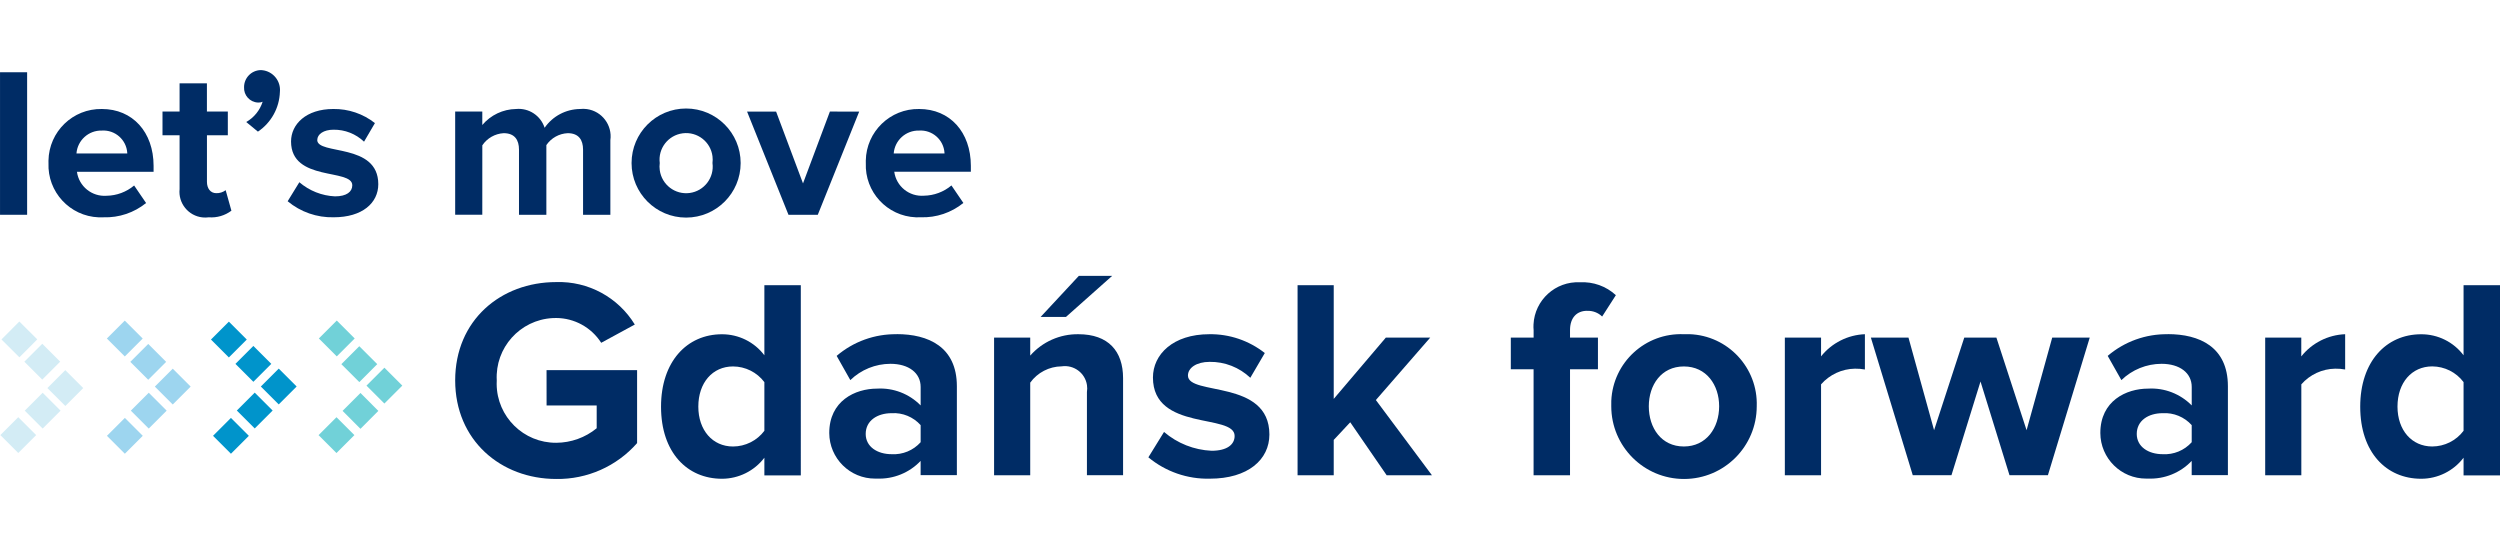
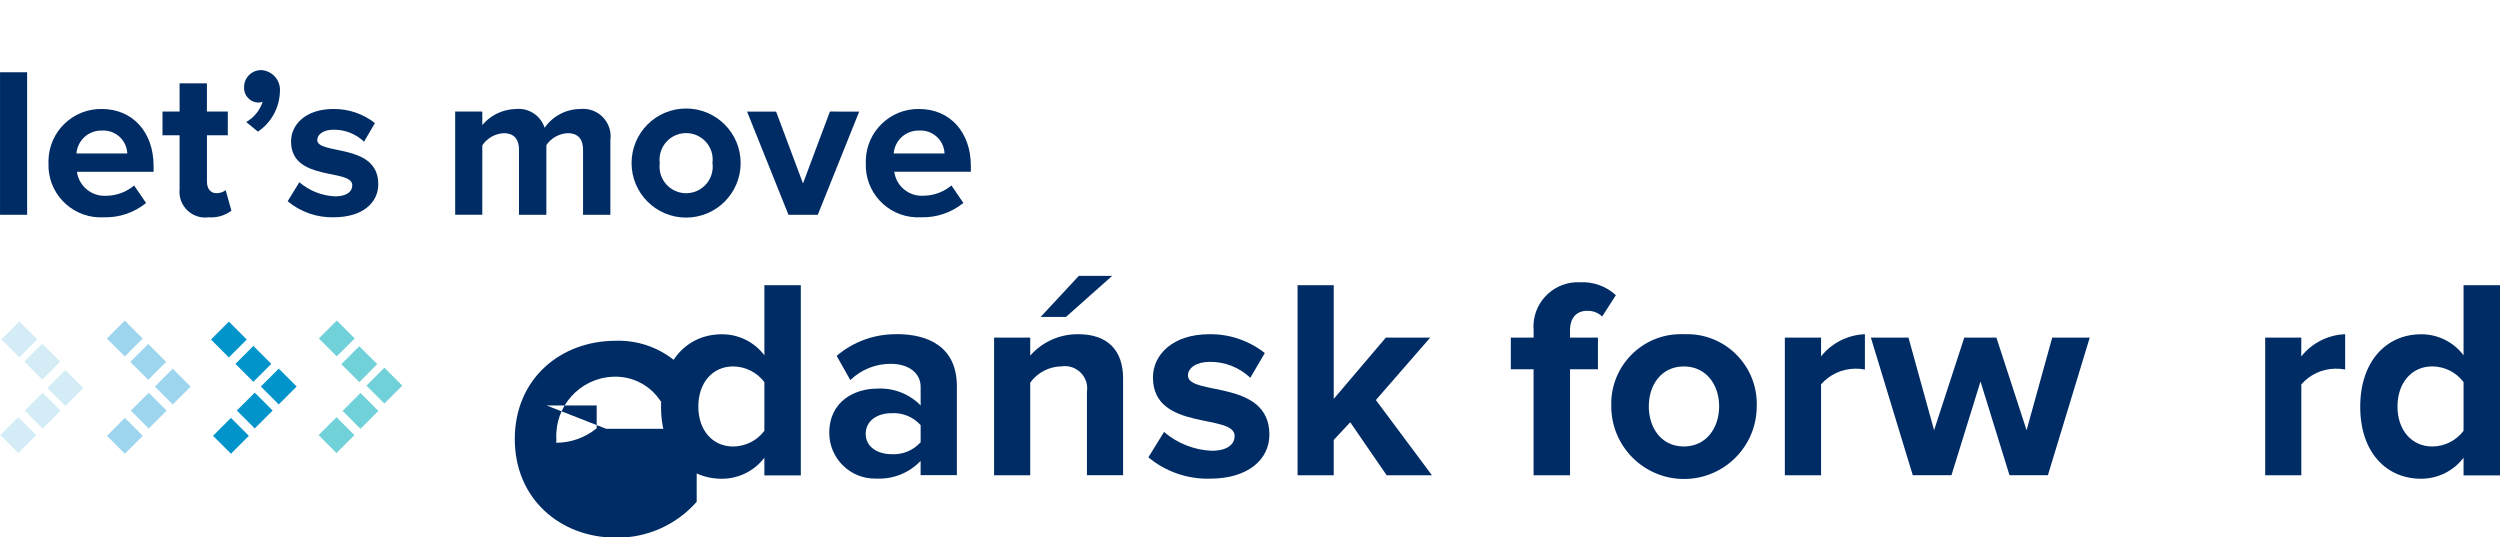
<svg xmlns="http://www.w3.org/2000/svg" version="1.1" id="Warstwa_1" x="0px" y="0px" width="214.002px" height="46px" viewBox="235.998 0 214.002 46" enable-background="new 235.998 0 214.002 46" xml:space="preserve">
  <g>
    <rect id="Rectangle_13" x="236.476" y="27.906" transform="matrix(-0.706 0.708 -0.708 -0.706 425.898 -118.672)" fill="#D3ECF5" width="2.168" height="2.168" />
    <rect id="Rectangle_14" x="238.549" y="29.959" transform="matrix(-0.707 0.707 -0.707 -0.707 430.985 -116.513)" fill="#D3ECF5" width="2.17" height="2.168" />
    <rect id="Rectangle_15" x="240.602" y="32.038" transform="matrix(-0.707 0.708 -0.708 -0.707 435.911 -114.477)" fill="#D3ECF5" width="2.167" height="2.17" />
    <rect id="Rectangle_16" x="238.537" y="34.09" transform="matrix(-0.707 0.707 -0.707 -0.707 433.93 -109.392)" fill="#D3ECF5" width="2.168" height="2.168" />
    <rect id="Rectangle_17" x="236.447" y="36.181" transform="matrix(-0.707 0.707 -0.707 -0.707 431.842 -104.344)" fill="#D3ECF5" width="2.168" height="2.168" />
    <rect id="Rectangle_18" x="245.566" y="27.917" transform="matrix(-0.707 0.707 -0.707 -0.707 441.566 -124.897)" fill="#9DD5EF" width="2.168" height="2.172" />
    <rect id="Rectangle_19" x="247.621" y="29.979" transform="matrix(-0.707 0.707 -0.707 -0.707 446.483 -122.897)" fill="#9DD5EF" width="2.169" height="2.169" />
    <rect id="Rectangle_20" x="249.672" y="32.031" transform="matrix(-0.707 0.707 -0.707 -0.707 451.483 -120.779)" fill="#9DD5EF" width="2.168" height="2.169" />
    <rect id="Rectangle_21" x="247.616" y="34.089" transform="matrix(-0.707 0.707 -0.707 -0.707 449.43 -115.811)" fill="#9DD5EF" width="2.168" height="2.17" />
    <rect id="Rectangle_22" x="245.524" y="36.18" transform="matrix(-0.707 0.707 -0.707 -0.707 447.385 -110.7)" fill="#9DD5EF" width="2.17" height="2.17" />
    <rect id="Rectangle_23" x="254.629" y="27.907" transform="matrix(-0.708 0.707 -0.707 -0.708 457.13 -131.198)" fill="#0094CB" width="2.167" height="2.166" />
    <rect id="Rectangle_24" x="256.703" y="29.959" transform="matrix(-0.707 0.708 -0.708 -0.707 461.921 -129.418)" fill="#0094CB" width="2.17" height="2.17" />
    <rect id="Rectangle_25" x="258.743" y="32.026" transform="matrix(-0.707 0.707 -0.707 -0.707 466.964 -127.204)" fill="#0094CB" width="2.168" height="2.167" />
    <rect id="Rectangle_26" x="256.687" y="34.082" transform="matrix(-0.707 0.707 -0.707 -0.707 464.91 -122.239)" fill="#0094CB" width="2.168" height="2.169" />
    <rect id="Rectangle_27" x="254.602" y="36.181" transform="matrix(-0.707 0.707 -0.707 -0.707 462.883 -117.116)" fill="#0094CB" width="2.168" height="2.169" />
    <rect id="Rectangle_28" x="263.71" y="27.913" transform="matrix(-0.707 0.707 -0.707 -0.707 472.538 -137.736)" fill="#71D1D8" width="2.17" height="2.17" />
    <rect id="Rectangle_29" x="265.776" y="29.979" transform="matrix(-0.707 0.708 -0.708 -0.707 477.419 -135.803)" fill="#71D1D8" width="2.17" height="2.171" />
    <rect id="Rectangle_30" x="267.838" y="32.018" transform="matrix(-0.707 0.707 -0.707 -0.707 482.434 -133.716)" fill="#71D1D8" width="2.17" height="2.169" />
    <polygon id="Rectangle_31" fill="#71D1D8" points="265.322,35.172 266.855,33.639 268.385,35.174 266.854,36.707  " />
    <rect id="Rectangle_32" x="263.684" y="36.188" transform="matrix(-0.707 0.707 -0.707 -0.707 478.344 -123.593)" fill="#71D1D8" width="2.17" height="2.168" />
    <g id="Group_7">
      <path id="Path_62" fill="#002C65" d="M292.473,13.957c-0.16-1.246,0.721-2.386,1.967-2.546c1.246-0.16,2.389,0.721,2.547,1.967    c0.024,0.192,0.024,0.387,0,0.579c0.168,1.246-0.703,2.393-1.95,2.562c-1.246,0.168-2.394-0.706-2.563-1.952    C292.445,14.364,292.445,14.159,292.473,13.957 M299.398,13.957c0-2.579-2.092-4.669-4.67-4.669s-4.668,2.09-4.668,4.669    s2.09,4.669,4.668,4.669C297.309,18.626,299.398,16.536,299.398,13.957" />
      <path id="Path_63" fill="#002C65" d="M301.429,36.878c-0.634,0.843-1.626,1.339-2.681,1.343c-1.754,0-2.973-1.393-2.973-3.414    c0-2.049,1.218-3.439,2.973-3.439c1.055,0.004,2.046,0.5,2.681,1.342V36.878z M301.429,30.414    c-0.857-1.139-2.205-1.805-3.631-1.801c-3,0-5.215,2.342-5.215,6.201c0,3.926,2.243,6.168,5.215,6.168    c1.425-0.002,2.77-0.668,3.631-1.801v1.512h3.119V24.414h-3.119V30.414z" />
    </g>
    <rect id="Rectangle_34" x="236" y="6.185" fill="#002C65" width="2.32" height="12.2" />
    <g id="Group_9">
      <path id="Path_64" fill="#002C65" d="M277.285,12.439c0.413-0.612,1.089-0.997,1.826-1.039c0.951,0,1.313,0.585,1.313,1.408v5.579    h2.343V12.42c0.414-0.608,1.092-0.986,1.828-1.02c0.947,0,1.313,0.585,1.313,1.408v5.579h2.338V12    c0.181-1.289-0.719-2.481-2.007-2.662c-0.194-0.027-0.394-0.03-0.591-0.008c-1.211,0.014-2.342,0.613-3.03,1.608    c-0.337-1.044-1.354-1.713-2.448-1.608c-1.113,0.018-2.168,0.517-2.887,1.37V9.549h-2.322v8.834h2.322L277.285,12.439    L277.285,12.439z" />
      <path id="Path_65" fill="#002C65" d="M254.514,16.536c-0.512,0-0.801-0.421-0.801-0.969v-3.988h1.787v-2.03h-1.79V7.135h-2.34    v2.414h-1.462v2.03h1.462v4.609c-0.126,1.212,0.755,2.297,1.967,2.423c0.179,0.019,0.356,0.015,0.533-0.009    c0.692,0.052,1.382-0.149,1.937-0.566l-0.492-1.755C255.084,16.454,254.802,16.544,254.514,16.536" />
-       <path id="Path_66" fill="#002C65" d="M282.786,34.707h4.289v1.951c-0.976,0.8-2.198,1.238-3.46,1.244    c-2.797,0.021-5.08-2.229-5.102-5.023c0-0.105,0.002-0.212,0.008-0.318c-0.152-2.791,1.985-5.18,4.777-5.332    c0.104-0.006,0.209-0.01,0.314-0.008c1.561,0.008,3.01,0.809,3.85,2.123l2.876-1.563c-1.425-2.332-3.991-3.721-6.725-3.635    c-4.753,0-8.651,3.269-8.651,8.416c0,5.121,3.9,8.438,8.651,8.438c2.646,0.04,5.176-1.084,6.921-3.07v-6.248h-7.751    L282.786,34.707L282.786,34.707z" />
+       <path id="Path_66" fill="#002C65" d="M282.786,34.707h4.289v1.951c-0.976,0.8-2.198,1.238-3.46,1.244    c0-0.105,0.002-0.212,0.008-0.318c-0.152-2.791,1.985-5.18,4.777-5.332    c0.104-0.006,0.209-0.01,0.314-0.008c1.561,0.008,3.01,0.809,3.85,2.123l2.876-1.563c-1.425-2.332-3.991-3.721-6.725-3.635    c-4.753,0-8.651,3.269-8.651,8.416c0,5.121,3.9,8.438,8.651,8.438c2.646,0.04,5.176-1.084,6.921-3.07v-6.248h-7.751    L282.786,34.707L282.786,34.707z" />
      <path id="Path_67" fill="#002C65" d="M242.543,13.135c0.087-1.128,1.043-1.989,2.174-1.958c1.129-0.072,2.102,0.783,2.174,1.911    c0,0.016,0.002,0.032,0.002,0.047H242.543z M244.717,9.33c-2.482-0.042-4.527,1.936-4.57,4.418c0,0.07,0,0.14,0.002,0.21    c-0.099,2.468,1.824,4.548,4.293,4.646c0.142,0.005,0.281,0.004,0.422-0.003c1.32,0.042,2.611-0.392,3.638-1.222l-1.022-1.5    c-0.662,0.555-1.494,0.865-2.356,0.878c-1.257,0.095-2.37-0.803-2.54-2.051h6.561v-0.512    C249.141,11.305,247.35,9.329,244.717,9.33" />
      <path id="Path_68" fill="#002C65" d="M263.158,11.981c0-0.494,0.549-0.878,1.389-0.878c0.973-0.013,1.909,0.355,2.613,1.025    l0.932-1.591c-1.014-0.799-2.271-1.225-3.563-1.207c-2.321,0-3.617,1.3-3.617,2.781c0,3.473,5.242,2.286,5.242,3.748    c0,0.548-0.473,0.95-1.479,0.95c-1.124-0.051-2.198-0.477-3.053-1.209l-1,1.627c1.104,0.92,2.505,1.408,3.94,1.373    c2.449,0,3.818-1.225,3.818-2.834c0-3.568-5.227-2.47-5.227-3.787" />
      <path id="Path_69" fill="#002C65" d="M258.314,6c-0.793,0.019-1.426,0.669-1.424,1.463c-0.037,0.69,0.49,1.279,1.183,1.315    c0.021,0.001,0.04,0.001,0.06,0.001c0.119,0.002,0.238-0.023,0.348-0.073c-0.233,0.735-0.735,1.355-1.405,1.739l1,0.823    c1.137-0.765,1.837-2.03,1.882-3.4c0.094-0.934-0.588-1.768-1.521-1.861C258.395,6.004,258.354,6.001,258.314,6" />
      <path id="Path_70" fill="#002C65" d="M432.99,30.512V28.9h-3.09v11.781h3.094V32.9c0.732-0.836,1.787-1.324,2.897-1.342    c0.286-0.006,0.572,0.019,0.854,0.071v-3.021c-1.468,0.057-2.838,0.75-3.753,1.897" />
    </g>
    <path id="Path_71" fill="#002C65" d="M411.669,28.9l-2.194,7.926l-2.583-7.926h-2.751l-2.584,7.926l-2.192-7.926h-3.219   l3.586,11.779h3.313l2.486-8.023l2.481,8.023h3.288l3.581-11.779H411.669z" />
    <path id="Path_72" fill="#002C65" d="M371.853,26.609c0.479-0.023,0.946,0.152,1.29,0.486l1.174-1.828   c-0.833-0.77-1.941-1.164-3.071-1.103c-2.097-0.103-3.878,1.519-3.979,3.61c-0.008,0.162-0.006,0.326,0.01,0.488V28.9h-1.952v2.709   h1.949v9.072h3.119v-9.072h2.39V28.9h-2.39v-0.637c0-1.102,0.609-1.658,1.463-1.658" />
    <path id="Path_73" fill="#002C65" d="M380.137,38.219c-1.926,0-3-1.587-3-3.439c0-1.825,1.071-3.412,3-3.412   c1.932,0,3.021,1.587,3.021,3.412C383.157,36.632,382.057,38.219,380.137,38.219 M380.137,28.609   c-3.289-0.141-6.068,2.412-6.211,5.701c-0.007,0.154-0.008,0.313-0.002,0.469c0.003,3.438,2.792,6.224,6.231,6.221   c3.435-0.002,6.218-2.786,6.221-6.221c0.113-3.297-2.467-6.061-5.763-6.174C380.455,28.602,380.296,28.602,380.137,28.609" />
    <path id="Path_74" fill="#002C65" d="M391.882,30.512V28.9h-3.1v11.781h3.1V32.9c0.734-0.836,1.787-1.324,2.9-1.342   c0.286-0.006,0.571,0.02,0.853,0.071v-3.021c-1.468,0.058-2.837,0.75-3.753,1.897" />
-     <path id="Path_75" fill="#002C65" d="M423.61,37.854c-0.632,0.703-1.545,1.08-2.486,1.025c-1.218,0-2.218-0.636-2.218-1.732   c0-1.146,1-1.778,2.218-1.778c0.941-0.056,1.855,0.321,2.486,1.022V37.854z M421.562,28.609c-1.883-0.029-3.712,0.631-5.143,1.854   l1.171,2.074c0.922-0.893,2.154-1.393,3.438-1.395c1.56,0,2.583,0.782,2.583,1.979v1.583c-0.979-0.993-2.338-1.519-3.73-1.438   c-1.875,0-4.093,1.047-4.093,3.801c0.01,2.166,1.772,3.914,3.938,3.902c0.053,0,0.104,0,0.152-0.002   c1.403,0.057,2.763-0.494,3.73-1.513v1.219h3.1v-7.608c0-3.389-2.462-4.463-5.143-4.463" />
    <path id="Path_76" fill="#002C65" d="M446.881,36.877c-0.634,0.842-1.626,1.339-2.68,1.342c-1.756,0-2.976-1.392-2.976-3.414   c0-2.048,1.221-3.441,2.976-3.441c1.054,0.006,2.046,0.5,2.68,1.345V36.877z M446.881,24.413v6c-0.857-1.14-2.204-1.806-3.631-1.8   c-3,0-5.215,2.342-5.215,6.199c0,3.926,2.243,6.17,5.215,6.17c1.425,0,2.769-0.666,3.631-1.801v1.512H450v-16.28H446.881z" />
    <path id="Path_77" fill="#002C65" d="M328.306,28.609c-1.572-0.021-3.08,0.646-4.12,1.83V28.9h-3.094v11.781h3.094v-7.927   c0.623-0.862,1.618-1.38,2.685-1.394c1.044-0.154,2.018,0.564,2.173,1.609c0.029,0.195,0.028,0.396-0.004,0.59v7.121h3.094v-8.318   C332.131,30.072,330.888,28.609,328.306,28.609" />
    <path id="Path_78" fill="#002C65" d="M347.071,24.414v16.268h3.095v-3.025l1.413-1.51l3.118,4.535h3.876l-4.8-6.438l4.651-5.342   h-3.8l-4.458,5.244v-9.731L347.071,24.414L347.071,24.414z" />
    <path id="Path_79" fill="#002C65" d="M312.5,13.135c0.088-1.128,1.044-1.989,2.175-1.958c1.127-0.073,2.101,0.781,2.172,1.908   c0.001,0.017,0.002,0.033,0.002,0.05H312.5z M314.678,9.33c-2.479-0.042-4.525,1.936-4.567,4.417c-0.001,0.07,0,0.14,0.002,0.21   c-0.101,2.467,1.82,4.547,4.289,4.645c0.142,0.006,0.281,0.005,0.425-0.003c1.32,0.042,2.608-0.394,3.637-1.225l-1.022-1.5   c-0.66,0.555-1.492,0.865-2.355,0.878c-1.256,0.097-2.369-0.801-2.54-2.049h6.557v-0.51C319.1,11.305,317.31,9.329,314.678,9.33" />
    <path id="Path_80" fill="#002C65" d="M314.806,37.854c-0.629,0.703-1.544,1.08-2.483,1.025c-1.221,0-2.22-0.636-2.22-1.732   c0-1.146,1-1.778,2.22-1.778c0.939-0.058,1.854,0.321,2.483,1.022V37.854z M312.759,28.609c-1.883-0.029-3.711,0.631-5.142,1.854   l1.17,2.074c0.922-0.893,2.153-1.393,3.436-1.395c1.562,0,2.583,0.782,2.583,1.979v1.583c-0.978-0.994-2.336-1.519-3.728-1.438   c-1.877,0-4.095,1.047-4.095,3.801c0.01,2.166,1.771,3.914,3.938,3.902c0.052,0,0.104,0,0.155-0.002   c1.401,0.057,2.762-0.494,3.728-1.513v1.219h3.103v-7.608c0-3.389-2.462-4.463-5.145-4.463" />
    <path id="Path_81" fill="#002C65" d="M337.687,32.146c0-0.658,0.731-1.17,1.854-1.17c1.295-0.02,2.546,0.473,3.485,1.362   l1.24-2.118c-1.353-1.066-3.028-1.636-4.752-1.611c-3.1,0-4.823,1.729-4.823,3.707c0,4.635,6.992,3.05,6.992,5   c0,0.729-0.634,1.27-1.974,1.27c-1.498-0.068-2.93-0.635-4.069-1.611l-1.341,2.172c1.478,1.228,3.346,1.875,5.266,1.828   c3.266,0,5.094-1.635,5.094-3.781C344.657,32.439,337.687,33.902,337.687,32.146" />
    <path id="Path_82" fill="#002C65" d="M307.038,9.549l-2.302,6.151l-2.303-6.146h-2.485l3.545,8.834H306l3.545-8.834L307.038,9.549z   " />
    <path id="Path_83" fill="#002C65" d="M331.2,23.615h-2.854l-3.267,3.512h2.17L331.2,23.615z" />
  </g>
</svg>